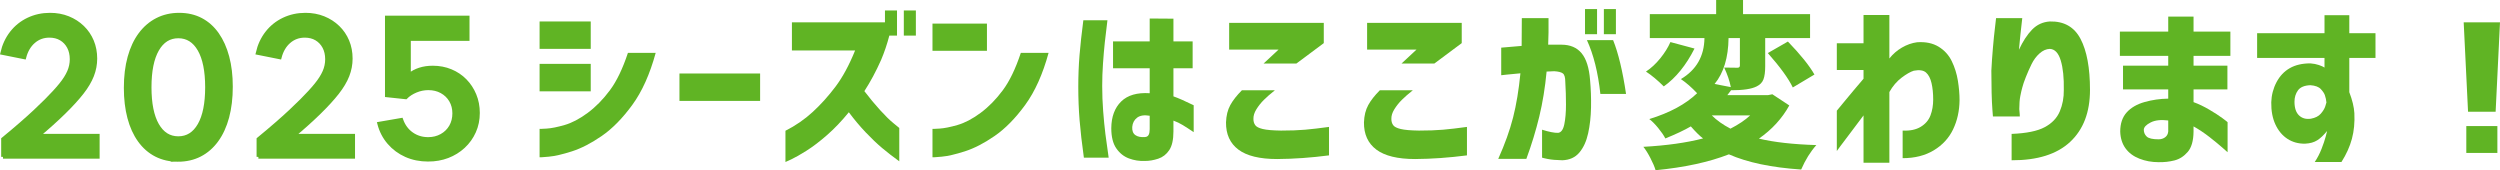
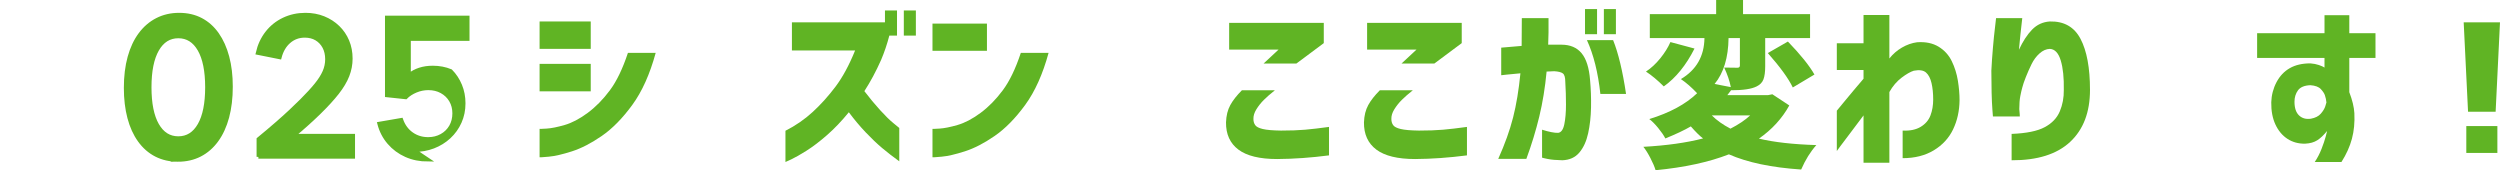
<svg xmlns="http://www.w3.org/2000/svg" id="b" width="690.449" height="47.009" viewBox="0 0 690.449 47.009">
  <defs>
    <style>.d,.e{fill:#60b424;}.e{stroke:#60b424;stroke-miterlimit:10;}</style>
  </defs>
  <g id="c">
    <path class="d" d="M149.023,13.5v-7.57h14.127v7.57h-14.127ZM181.085,14.609c-1.607,5.882-3.761,10.672-6.46,14.368-2.7,3.697-5.505,6.55-8.414,8.558-2.909,2.009-5.665,3.432-8.269,4.267s-4.733,1.326-6.389,1.47c-1.655.145-2.499.2-2.531.169v-7.859c.032.032.691.008,1.978-.072,1.285-.08,2.933-.41,4.941-.989s4.122-1.688,6.341-3.327c2.218-1.639,4.267-3.72,6.146-6.244,1.881-2.523,3.544-5.97,4.99-10.342h7.666ZM149.023,25.216v-7.57h14.127v7.57h-14.127Z" />
-     <path class="d" d="M187.653,27.868v-7.57h22.274v7.57h-22.274Z" />
    <path class="d" d="M218.712,13.934v-7.762h25.698v-3.279h3.326v6.943h-2.121c-.611,2.347-1.366,4.58-2.266,6.702-1.415,3.182-2.958,6.059-4.629,8.63,1.446,1.897,2.885,3.633,4.315,5.207,1.43,1.575,2.667,2.789,3.712,3.64,1.044.852,1.583,1.294,1.615,1.326v9.209c-1.735-1.253-3.311-2.475-4.725-3.664-1.415-1.189-2.926-2.628-4.532-4.315-1.607-1.688-3.166-3.544-4.677-5.569-1.961,2.411-3.962,4.508-6.003,6.292-2.041,1.784-3.93,3.223-5.665,4.315-1.735,1.092-3.134,1.888-4.194,2.386-1.061.498-1.608.747-1.64.747v-8.63c2.797-1.414,5.312-3.15,7.546-5.207,2.233-2.057,4.331-4.387,6.292-6.991,1.96-2.604,3.761-5.93,5.399-9.98h-17.453ZM249.617,9.836V2.893h3.327v6.943h-3.327Z" />
    <path class="d" d="M257.532,14.03v-7.521h15.043v7.521h-15.043ZM289.595,14.609c-1.607,5.882-3.761,10.672-6.46,14.368-2.7,3.697-5.505,6.55-8.414,8.558-2.909,2.009-5.665,3.432-8.269,4.267s-4.733,1.326-6.389,1.47c-1.655.145-2.499.2-2.531.169v-7.859c.032.032.691.008,1.978-.072,1.285-.08,2.933-.41,4.941-.989s4.122-1.688,6.341-3.327c2.218-1.639,4.267-3.72,6.146-6.244,1.881-2.523,3.544-5.97,4.99-10.342h7.666Z" />
-     <path class="d" d="M299.2,5.593h6.653c-.289,2.25-.53,4.283-.724,6.099-.192,1.816-.361,3.777-.506,5.882-.145,2.106-.217,4.155-.217,6.147,0,2.347.088,4.677.265,6.991s.386,4.436.627,6.364.538,4.083.892,6.461h-6.846c-.547-3.921-.94-7.36-1.182-10.318-.241-2.957-.361-6.042-.361-9.257,0-2.989.112-5.874.337-8.655.225-2.78.579-6.018,1.062-9.715ZM307.397,11.427h10.125v-6.316l6.557.048v6.268h5.304v7.425h-5.304v7.763c1.382.482,3.246,1.302,5.593,2.459v7.425c-1.189-.803-2.193-1.454-3.013-1.953-.82-.498-1.681-.908-2.58-1.229v2.989c0,2.283-.386,4.002-1.157,5.159-.771,1.157-1.783,1.944-3.037,2.363-1.254.417-2.476.627-3.664.627-1.543.064-3.021-.169-4.436-.699-1.415-.531-2.58-1.463-3.496-2.796-.916-1.333-1.374-3.19-1.374-5.569.031-3.15.94-5.6,2.725-7.353,1.783-1.751,4.411-2.515,7.883-2.29v-6.895h-10.125v-7.425ZM316.22,37.848c.481-.032.819-.233,1.013-.603.192-.369.289-.892.289-1.567v-3.712c-1.512-.257-2.669-.08-3.472.53-.804.611-1.254,1.463-1.35,2.555-.065,1.061.225,1.816.867,2.266.643.451,1.526.627,2.652.531Z" />
    <path class="d" d="M342.989,24.927h9.112c-1.254.997-2.274,1.889-3.062,2.676s-1.471,1.648-2.05,2.58c-.578.933-.852,1.832-.819,2.7,0,.643.16,1.198.482,1.663.32.466,1.02.828,2.097,1.085,1.077.258,2.756.402,5.039.434,2.604,0,4.821-.08,6.653-.241,1.832-.16,4.033-.417,6.605-.771v7.859c-4.95.643-9.724.98-14.319,1.012-4.822,0-8.39-.868-10.704-2.604-2.314-1.736-3.455-4.243-3.423-7.521.063-1.864.458-3.455,1.181-4.773.724-1.318,1.792-2.683,3.207-4.098ZM339.468,6.316h26.133v5.593l-7.57,5.641h-9.063l4.146-3.857h-13.646v-7.377Z" />
    <path class="d" d="M381.087,24.927h9.112c-1.254.997-2.274,1.889-3.062,2.676s-1.471,1.648-2.05,2.58c-.578.933-.852,1.832-.819,2.7,0,.643.16,1.198.482,1.663.32.466,1.02.828,2.097,1.085,1.077.258,2.756.402,5.039.434,2.604,0,4.821-.08,6.653-.241,1.832-.16,4.033-.417,6.605-.771v7.859c-4.95.643-9.724.98-14.319,1.012-4.822,0-8.39-.868-10.704-2.604-2.314-1.736-3.455-4.243-3.423-7.521.063-1.864.458-3.455,1.181-4.773.724-1.318,1.792-2.683,3.207-4.098ZM377.567,6.316h26.133v5.593l-7.57,5.641h-9.063l4.146-3.857h-13.646v-7.377Z" />
    <path class="d" d="M414.605,13.162c2.122-.193,4.002-.353,5.642-.482.031-2.282.048-4.837.048-7.666h7.377c.031,2.796,0,5.24-.097,7.329h3.664c2.411,0,4.268.788,5.569,2.363,1.302,1.575,2.08,4.05,2.338,7.425.225,2.443.313,4.95.266,7.521-.049,2.572-.313,4.958-.796,7.16-.482,2.202-1.294,3.978-2.435,5.328-1.142,1.35-2.708,2.057-4.701,2.121-1.704-.032-3.062-.153-4.074-.362-1.012-.209-1.519-.33-1.519-.362v-7.714c1.929.611,3.407.9,4.436.868.836-.096,1.406-.892,1.712-2.386.305-1.495.458-3.303.458-5.424s-.064-4.21-.192-6.268c0-1.221-.226-2.001-.676-2.338-.45-.337-1.253-.538-2.41-.603-.386,0-.716.017-.988.048-.273.032-.636.048-1.085.048-.418,4.436-1.094,8.582-2.025,12.439-.933,3.857-2.121,7.747-3.567,11.668h-7.763c1.832-4.082,3.198-7.891,4.098-11.427.9-3.535,1.575-7.601,2.025-12.198-1.575.129-2.837.249-3.785.362-.948.113-1.454.169-1.519.169v-7.618ZM437.747,9.45V2.507h3.327v6.943h-3.327ZM438.279,11.089h7.231c1.446,3.6,2.636,8.551,3.568,14.85h-7.088c-.644-5.914-1.88-10.864-3.712-14.85ZM442.955,9.45V2.507h3.326v6.943h-3.326Z" />
    <path class="d" d="M489.491,26.036l4.677,3.086c-1.993,3.6-4.79,6.654-8.389,9.161,4.178.997,9.466,1.591,15.862,1.784-1.64,1.832-3.038,4.082-4.195,6.75-8.196-.547-14.85-1.945-19.96-4.195-5.529,2.153-12.279,3.616-20.25,4.387-.258-.9-.731-2.017-1.423-3.351-.691-1.334-1.342-2.37-1.952-3.11,6.396-.353,11.892-1.125,16.489-2.314-.933-.707-2.058-1.816-3.375-3.327-1.769,1.029-4.115,2.138-7.04,3.327-.45-.868-1.117-1.84-2-2.917-.885-1.077-1.696-1.888-2.436-2.435,5.657-1.736,10.061-4.114,13.211-7.136-1.511-1.607-3.006-2.909-4.483-3.905,4.274-2.539,6.443-6.316,6.509-11.331h-15.092V3.905h18.322V0h7.425v3.905h18.514v6.605h-12.391v7.763c0,1.575-.161,2.789-.482,3.64-.321.852-.948,1.503-1.88,1.953-1.383.707-3.713,1.061-6.991,1.061v-.096c-.129.161-.313.402-.555.723-.241.322-.427.563-.555.723h11.234l1.205-.241ZM461.334,11.62l6.654,1.784c-2.314,4.597-5.144,8.084-8.486,10.462-1.704-1.703-3.343-3.069-4.918-4.098,1.414-.932,2.731-2.153,3.954-3.664,1.221-1.51,2.152-3.005,2.796-4.484ZM483.368,31.87h-10.607c1.351,1.35,3.069,2.572,5.159,3.664,2.249-1.157,4.065-2.378,5.448-3.664ZM480.524,10.51h-3.134c-.064,5.4-1.35,9.627-3.857,12.68l4.484.868c-.322-1.671-.933-3.471-1.832-5.4.899.032,2.121.048,3.664.048.449,0,.675-.209.675-.627v-7.57ZM488.238,14.657l5.545-3.182c3.503,3.633,5.946,6.67,7.329,9.113l-5.979,3.568c-1.189-2.475-3.488-5.641-6.896-9.498Z" />
    <path class="d" d="M514.668,44.936v-13.066c-1.351,1.8-2.588,3.447-3.713,4.942s-2.018,2.676-2.676,3.544c-.659.868-.988,1.318-.988,1.35v-11.138c.064-.064.787-.94,2.17-2.627,1.381-1.688,3.117-3.752,5.207-6.196v-2.411h-7.377v-7.377h7.377v-7.811h7.136v12.005c.964-1.221,2.121-2.225,3.471-3.013,1.351-.787,2.749-1.278,4.195-1.47,2.346-.16,4.322.25,5.93,1.229,1.607.981,2.821,2.314,3.641,4.002s1.382,3.488,1.688,5.4c.305,1.913.458,3.705.458,5.376-.032,2.958-.627,5.641-1.784,8.052-1.157,2.411-2.934,4.339-5.327,5.786-2.396,1.446-5.264,2.17-8.606,2.17v-7.618c2.025.096,3.688-.249,4.99-1.037,1.302-.787,2.201-1.84,2.7-3.158.498-1.318.747-2.78.747-4.388,0-1.703-.153-3.214-.458-4.532-.306-1.318-.812-2.29-1.519-2.917-.708-.627-1.832-.796-3.375-.506-.933.289-2.058.933-3.375,1.929-1.318.997-2.443,2.314-3.375,3.954v19.527h-7.136Z" />
    <path class="d" d="M551.273,5.014h7.232c0,.032-.049.466-.145,1.302-.097.836-.217,1.913-.362,3.23-.145,1.318-.281,2.717-.409,4.195,1.092-2.346,2.306-4.202,3.64-5.569,1.334-1.366,2.966-2.113,4.895-2.242,3.921-.096,6.75,1.511,8.485,4.822,1.735,3.311,2.604,8.004,2.604,14.079,0,6.171-1.832,10.961-5.496,14.368-3.665,3.407-9.049,5.094-16.152,5.062v-7.28c4.082-.16,7.128-.779,9.137-1.856,2.009-1.077,3.399-2.531,4.171-4.364.771-1.832,1.141-3.809,1.108-5.93.064-3.343-.217-6.051-.844-8.124-.627-2.073-1.632-3.141-3.013-3.206-.997.032-1.945.45-2.845,1.253-.9.804-1.64,1.801-2.218,2.989-.579,1.19-1.102,2.371-1.567,3.544-.467,1.174-.796,2.146-.988,2.917-.161.547-.338,1.31-.53,2.29-.193.981-.289,2.194-.289,3.64.063.547.104,1.012.12,1.398.016.386.024.595.024.627h-7.426c0-.032-.048-.658-.145-1.88-.096-1.221-.168-2.788-.217-4.701-.048-1.912-.072-3.929-.072-6.051.097-1.992.241-4.098.434-6.316.193-2.218.386-4.114.579-5.689.192-1.574.289-2.411.289-2.507Z" />
-     <path class="d" d="M586.334,18.128h12.487v-2.7h-13.355v-6.702h13.355v-4.146h6.991v4.146h10.174v6.702h-10.174v2.7h9.354v6.557h-9.354v3.52c1.414.514,2.86,1.205,4.34,2.073,1.478.868,2.683,1.647,3.615,2.338.933.691,1.414,1.069,1.447,1.133v8.293c-.033-.032-.515-.458-1.447-1.278-.933-.82-2.105-1.784-3.52-2.893-1.414-1.109-2.893-2.097-4.436-2.965v1.495c-.032,2.507-.571,4.364-1.615,5.569-1.045,1.205-2.266,1.984-3.664,2.338-1.398.353-2.853.514-4.363.482-1.897,0-3.664-.322-5.304-.964-1.64-.643-2.917-1.591-3.833-2.845-.916-1.253-1.406-2.796-1.471-4.628,0-2.218.595-3.985,1.784-5.304,1.188-1.318,2.836-2.273,4.942-2.869,2.104-.594,4.282-.908,6.532-.94v-2.555h-12.487v-6.557ZM596.17,38.475c.675,0,1.27-.185,1.784-.554.514-.369.803-.908.867-1.615v-3.037c-2.024-.257-3.648-.073-4.869.554-1.222.627-1.849,1.294-1.881,2.001,0,.74.266,1.367.796,1.88.53.515,1.631.771,3.303.771Z" />
    <path class="d" d="M623.372,16.007v-6.846h18.611v-4.966h6.846v4.966h7.232v6.846h-7.232v9.45c.836,2.186,1.302,4.115,1.398,5.786.128,2.572-.097,4.935-.675,7.088-.579,2.154-1.543,4.291-2.893,6.412h-7.377c.739-1.093,1.365-2.298,1.88-3.616.514-1.318.899-2.459,1.157-3.423.257-.964.386-1.478.386-1.543-.933,1.157-1.84,2.017-2.724,2.579-.885.563-2.001.876-3.352.94-1.832.032-3.455-.41-4.869-1.326-1.415-.916-2.523-2.234-3.327-3.953-.804-1.719-1.189-3.768-1.157-6.147.064-1.993.547-3.841,1.446-5.545.9-1.703,2.122-2.997,3.665-3.881,1.543-.884,3.438-1.326,5.688-1.326.868.065,1.655.217,2.363.458.706.241,1.221.475,1.543.699v-2.652h-18.611ZM642.514,28.302c-.065-.707-.21-1.382-.435-2.025-.161-.482-.53-1.037-1.108-1.663-.579-.627-1.543-.988-2.894-1.085-1.639.065-2.78.539-3.423,1.422-.644.885-.964,1.937-.964,3.158,0,1.704.417,2.958,1.253,3.761.836.804,1.929,1.109,3.279.916,1.221-.225,2.137-.691,2.748-1.398.61-.707,1.02-1.382,1.229-2.025.208-.643.313-.996.313-1.061Z" />
    <path class="d" d="M680.42,6.171h10.028l-1.206,24.686h-7.617l-1.205-24.686ZM681.143,42.236v-7.425h8.582v7.425h-8.582Z" />
-     <path class="e" d="M.825,43.328v-4.904c1.895-1.559,3.556-2.961,4.986-4.206,1.43-1.245,2.702-2.387,3.816-3.427,1.114-1.04,2.155-2.042,3.121-3.009,1.671-1.672,3.018-3.139,4.039-4.402,1.021-1.263,1.774-2.452,2.257-3.566.483-1.115.725-2.266.725-3.454,0-1.3-.26-2.433-.78-3.399-.521-.966-1.235-1.718-2.146-2.257-.91-.538-1.979-.808-3.203-.808-1.672,0-3.121.53-4.347,1.588-1.226,1.058-2.08,2.516-2.563,4.374l-6.129-1.226c.483-2.117,1.347-3.974,2.591-5.572,1.245-1.597,2.786-2.832,4.625-3.705,1.839-.873,3.835-1.31,5.99-1.31,1.819,0,3.491.307,5.015.92,1.522.613,2.851,1.467,3.984,2.562,1.132,1.096,2.005,2.378,2.618,3.845.612,1.467.919,3.074.919,4.819,0,1.597-.297,3.158-.892,4.681-.594,1.523-1.532,3.102-2.813,4.736-1.281,1.635-2.925,3.436-4.932,5.404-2.08,2.043-4.476,4.198-7.188,6.464h16.494v5.851H.825Z" />
    <path class="e" d="M49.138,44.164c-2.229,0-4.235-.455-6.018-1.365-1.784-.91-3.307-2.238-4.569-3.984-1.263-1.746-2.22-3.845-2.869-6.296-.65-2.451-.976-5.2-.976-8.247,0-3.157.344-5.98,1.031-8.469.687-2.489,1.681-4.607,2.98-6.352,1.3-1.746,2.86-3.083,4.681-4.012,1.82-.928,3.845-1.393,6.074-1.393,2.265,0,4.28.465,6.045,1.393,1.764.929,3.259,2.266,4.485,4.012,1.226,1.746,2.164,3.835,2.813,6.268.65,2.433.976,5.173.976,8.219,0,3.121-.335,5.926-1.003,8.414-.67,2.489-1.645,4.616-2.926,6.38-1.281,1.765-2.823,3.112-4.625,4.04-1.802.928-3.835,1.393-6.101,1.393ZM49.249,38.146c2.488,0,4.43-1.216,5.822-3.649,1.394-2.433,2.09-5.897,2.09-10.392s-.696-7.958-2.09-10.391c-1.393-2.433-3.334-3.65-5.822-3.65s-4.43,1.217-5.822,3.65c-1.394,2.433-2.09,5.897-2.09,10.391s.696,7.959,2.09,10.392c1.393,2.433,3.333,3.649,5.822,3.649Z" />
    <path class="e" d="M71.362,43.328v-4.904c1.895-1.559,3.556-2.961,4.986-4.206,1.43-1.245,2.702-2.387,3.816-3.427,1.114-1.04,2.155-2.042,3.121-3.009,1.671-1.672,3.018-3.139,4.039-4.402,1.021-1.263,1.774-2.452,2.257-3.566.483-1.115.725-2.266.725-3.454,0-1.3-.26-2.433-.78-3.399-.521-.966-1.235-1.718-2.146-2.257-.91-.538-1.979-.808-3.203-.808-1.672,0-3.121.53-4.347,1.588-1.226,1.058-2.08,2.516-2.563,4.374l-6.129-1.226c.483-2.117,1.347-3.974,2.591-5.572,1.245-1.597,2.786-2.832,4.625-3.705,1.839-.873,3.835-1.31,5.99-1.31,1.819,0,3.491.307,5.015.92,1.522.613,2.851,1.467,3.984,2.562,1.132,1.096,2.005,2.378,2.618,3.845.612,1.467.919,3.074.919,4.819,0,1.597-.297,3.158-.892,4.681-.594,1.523-1.532,3.102-2.813,4.736-1.281,1.635-2.925,3.436-4.932,5.404-2.08,2.043-4.476,4.198-7.188,6.464h16.494v5.851h-26.188Z" />
-     <path class="e" d="M118.249,44.116c-2.229,0-4.263-.409-6.102-1.226-1.839-.817-3.408-1.978-4.708-3.483-1.301-1.504-2.21-3.259-2.729-5.265l6.129-1.059c.594,1.672,1.551,2.972,2.869,3.9,1.319.929,2.832,1.393,4.541,1.393,1.375,0,2.609-.306,3.706-.919,1.095-.613,1.949-1.449,2.562-2.507s.92-2.275.92-3.65c0-1.337-.307-2.526-.92-3.566-.613-1.04-1.458-1.857-2.535-2.451-1.078-.594-2.304-.892-3.678-.892-1.188,0-2.34.232-3.454.697-1.114.465-2.043,1.068-2.786,1.811l-5.238-.557V4.833h22.344v5.962h-16.214v9.974c1.745-1.411,3.937-2.117,6.574-2.117,1.783,0,3.436.316,4.959.947s2.842,1.514,3.956,2.647c1.115,1.133,1.987,2.461,2.619,3.984.631,1.523.948,3.176.948,4.959,0,1.858-.354,3.576-1.06,5.154-.706,1.579-1.69,2.953-2.953,4.124s-2.721,2.071-4.374,2.702-3.445.947-5.377.947Z" />
+     <path class="e" d="M118.249,44.116c-2.229,0-4.263-.409-6.102-1.226-1.839-.817-3.408-1.978-4.708-3.483-1.301-1.504-2.21-3.259-2.729-5.265l6.129-1.059c.594,1.672,1.551,2.972,2.869,3.9,1.319.929,2.832,1.393,4.541,1.393,1.375,0,2.609-.306,3.706-.919,1.095-.613,1.949-1.449,2.562-2.507s.92-2.275.92-3.65c0-1.337-.307-2.526-.92-3.566-.613-1.04-1.458-1.857-2.535-2.451-1.078-.594-2.304-.892-3.678-.892-1.188,0-2.34.232-3.454.697-1.114.465-2.043,1.068-2.786,1.811l-5.238-.557V4.833h22.344v5.962h-16.214v9.974c1.745-1.411,3.937-2.117,6.574-2.117,1.783,0,3.436.316,4.959.947c1.115,1.133,1.987,2.461,2.619,3.984.631,1.523.948,3.176.948,4.959,0,1.858-.354,3.576-1.06,5.154-.706,1.579-1.69,2.953-2.953,4.124s-2.721,2.071-4.374,2.702-3.445.947-5.377.947Z" />
  </g>
</svg>